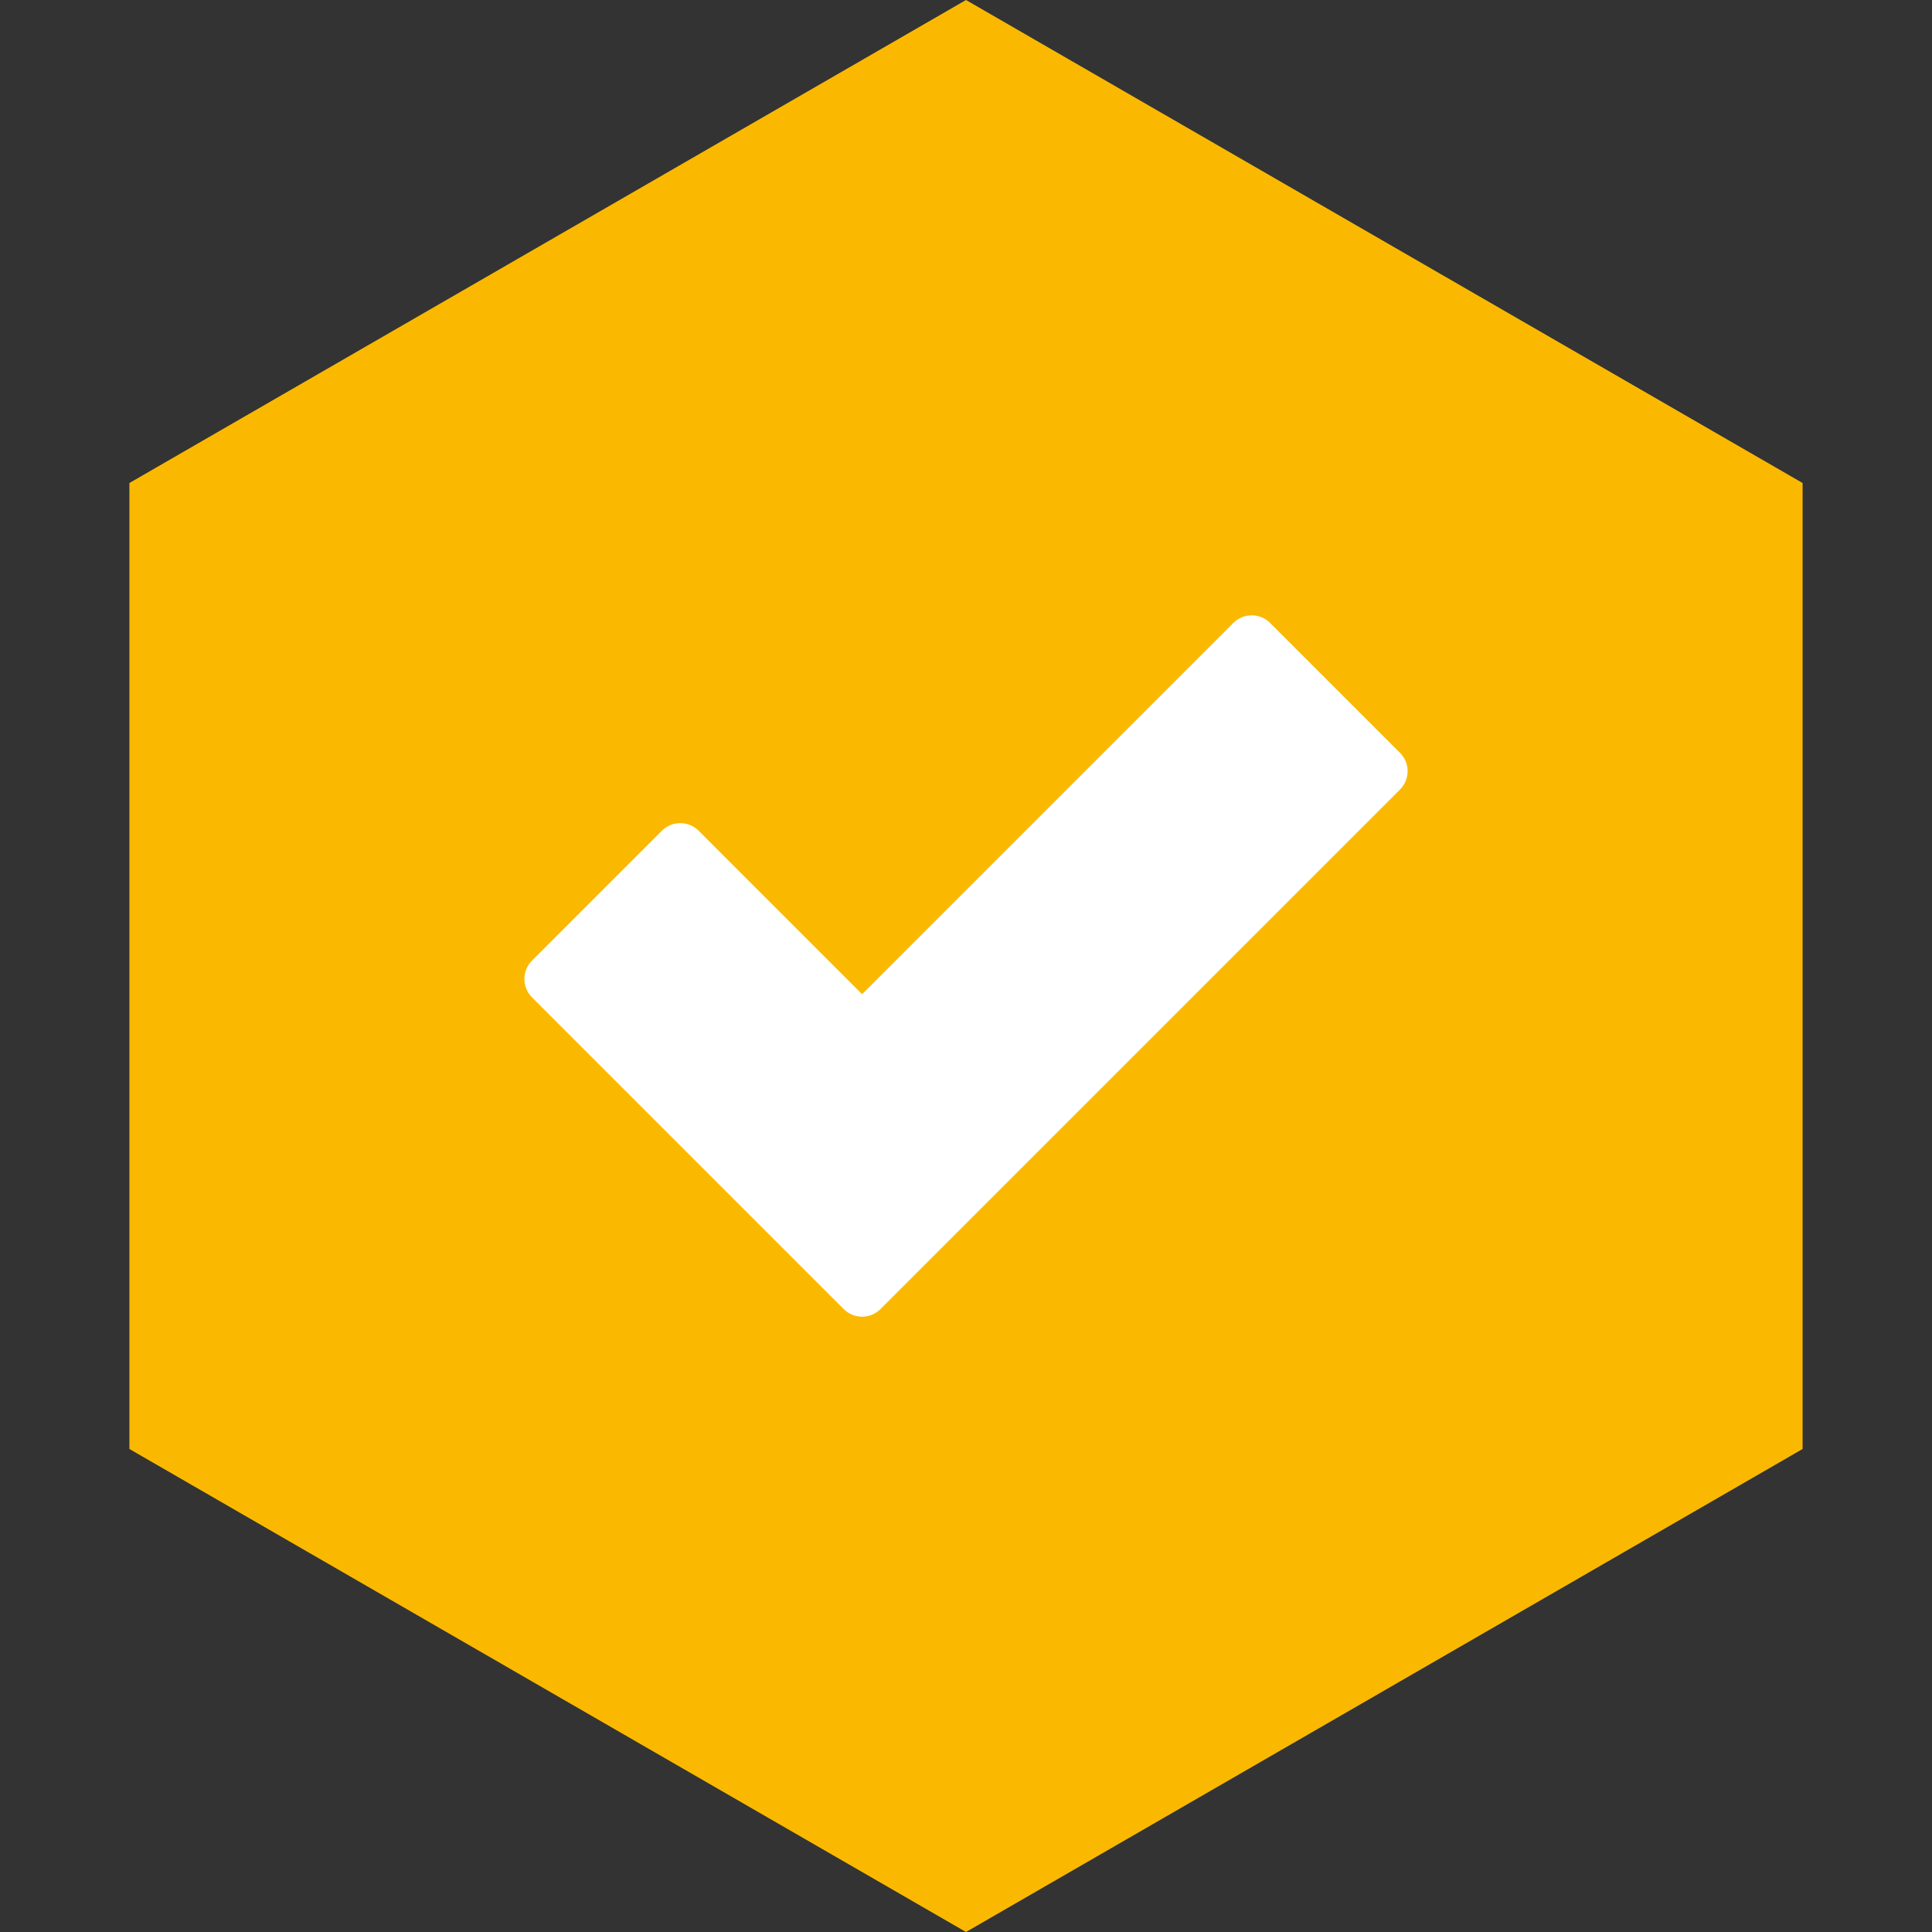
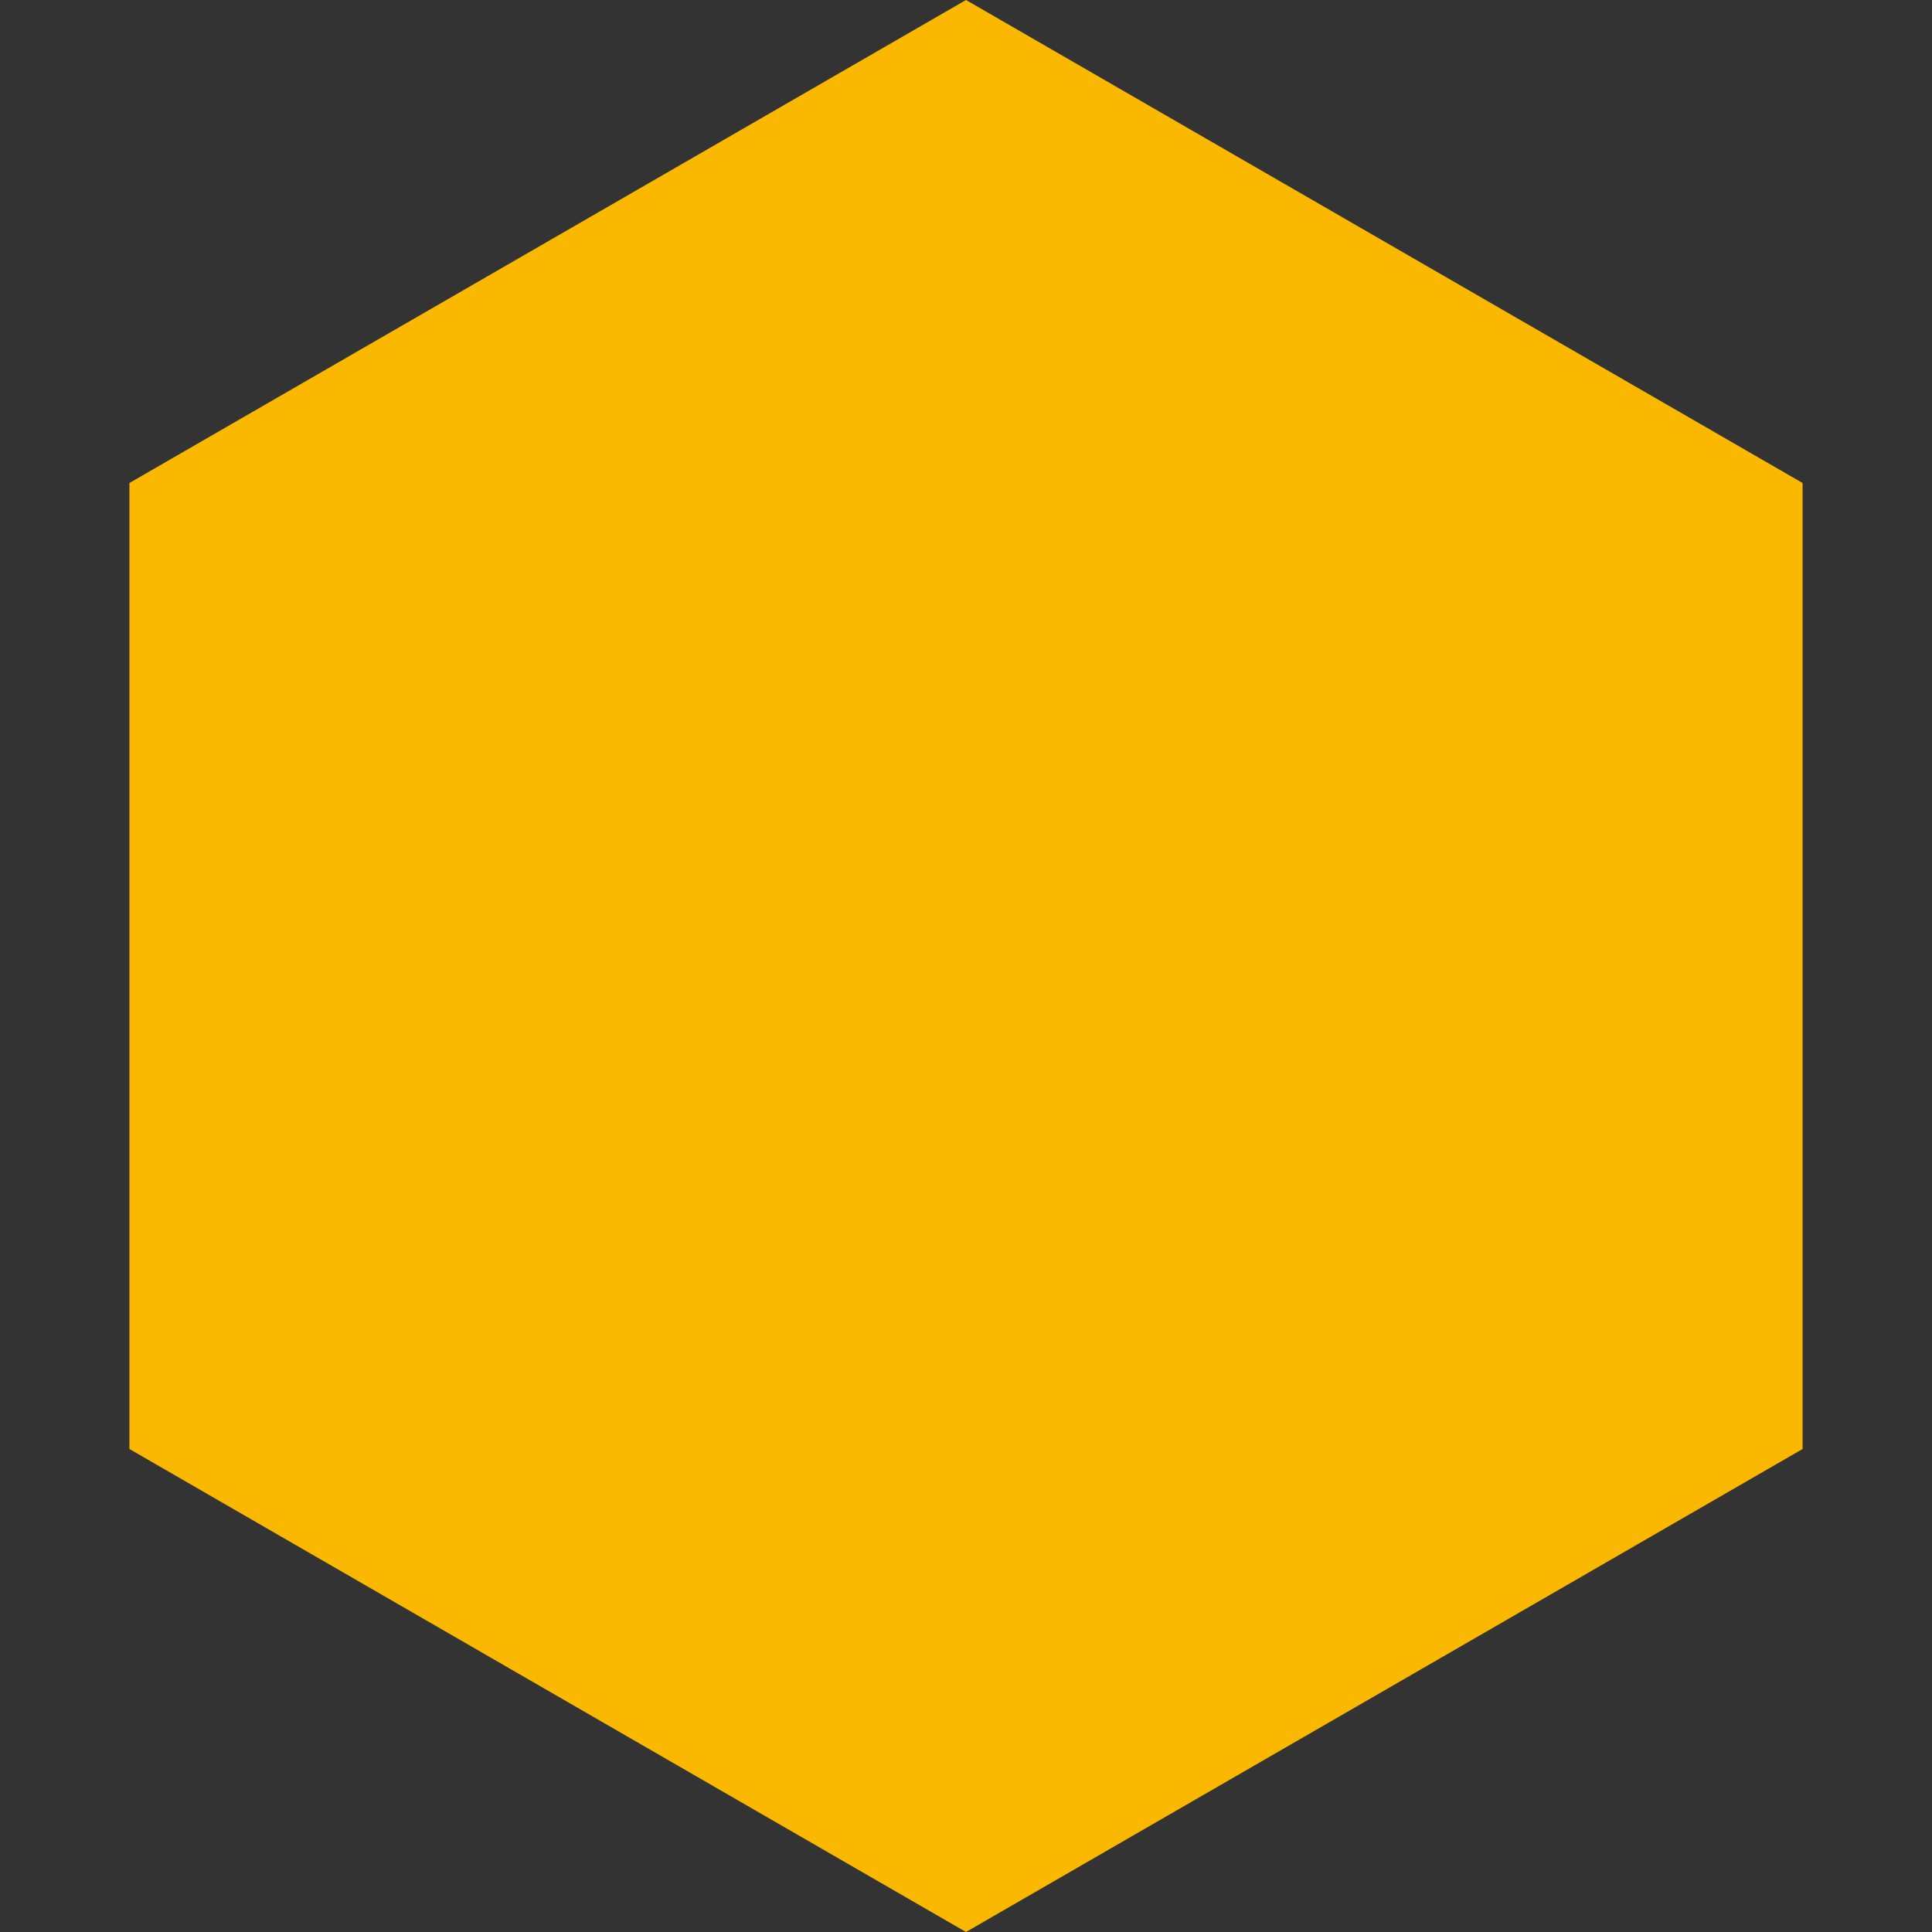
<svg xmlns="http://www.w3.org/2000/svg" width="70" height="70" viewBox="0 0 70 70" fill="none">
  <rect x="0" y="0" width="70" height="70" fill="#333333" stroke="none" />
  <path d="M35 0L65.311 17.5V52.5L35 70L4.689 52.5V17.5L35 0Z" fill="#FAB900" />
  <g clip-path="url(#clip0_2098_3242)">
-     <path fill-rule="evenodd" clip-rule="evenodd" d="M25.313 30.099C24.945 29.732 24.349 29.732 23.982 30.099L19.276 34.805C18.908 35.173 18.908 35.769 19.276 36.136L30.57 47.43C30.937 47.798 31.533 47.798 31.901 47.43L50.724 28.607C51.092 28.239 51.092 27.643 50.724 27.276L46.018 22.57C45.651 22.202 45.055 22.202 44.687 22.57L31.235 36.022L25.313 30.099Z" fill="white" />
+     <path fill-rule="evenodd" clip-rule="evenodd" d="M25.313 30.099C24.945 29.732 24.349 29.732 23.982 30.099L19.276 34.805L30.57 47.43C30.937 47.798 31.533 47.798 31.901 47.43L50.724 28.607C51.092 28.239 51.092 27.643 50.724 27.276L46.018 22.57C45.651 22.202 45.055 22.202 44.687 22.57L31.235 36.022L25.313 30.099Z" fill="white" />
  </g>
  <defs>
    <clipPath id="clip0_2098_3242">
-       <rect width="32" height="32" fill="white" transform="translate(19 19)" />
-     </clipPath>
+       </clipPath>
  </defs>
</svg>